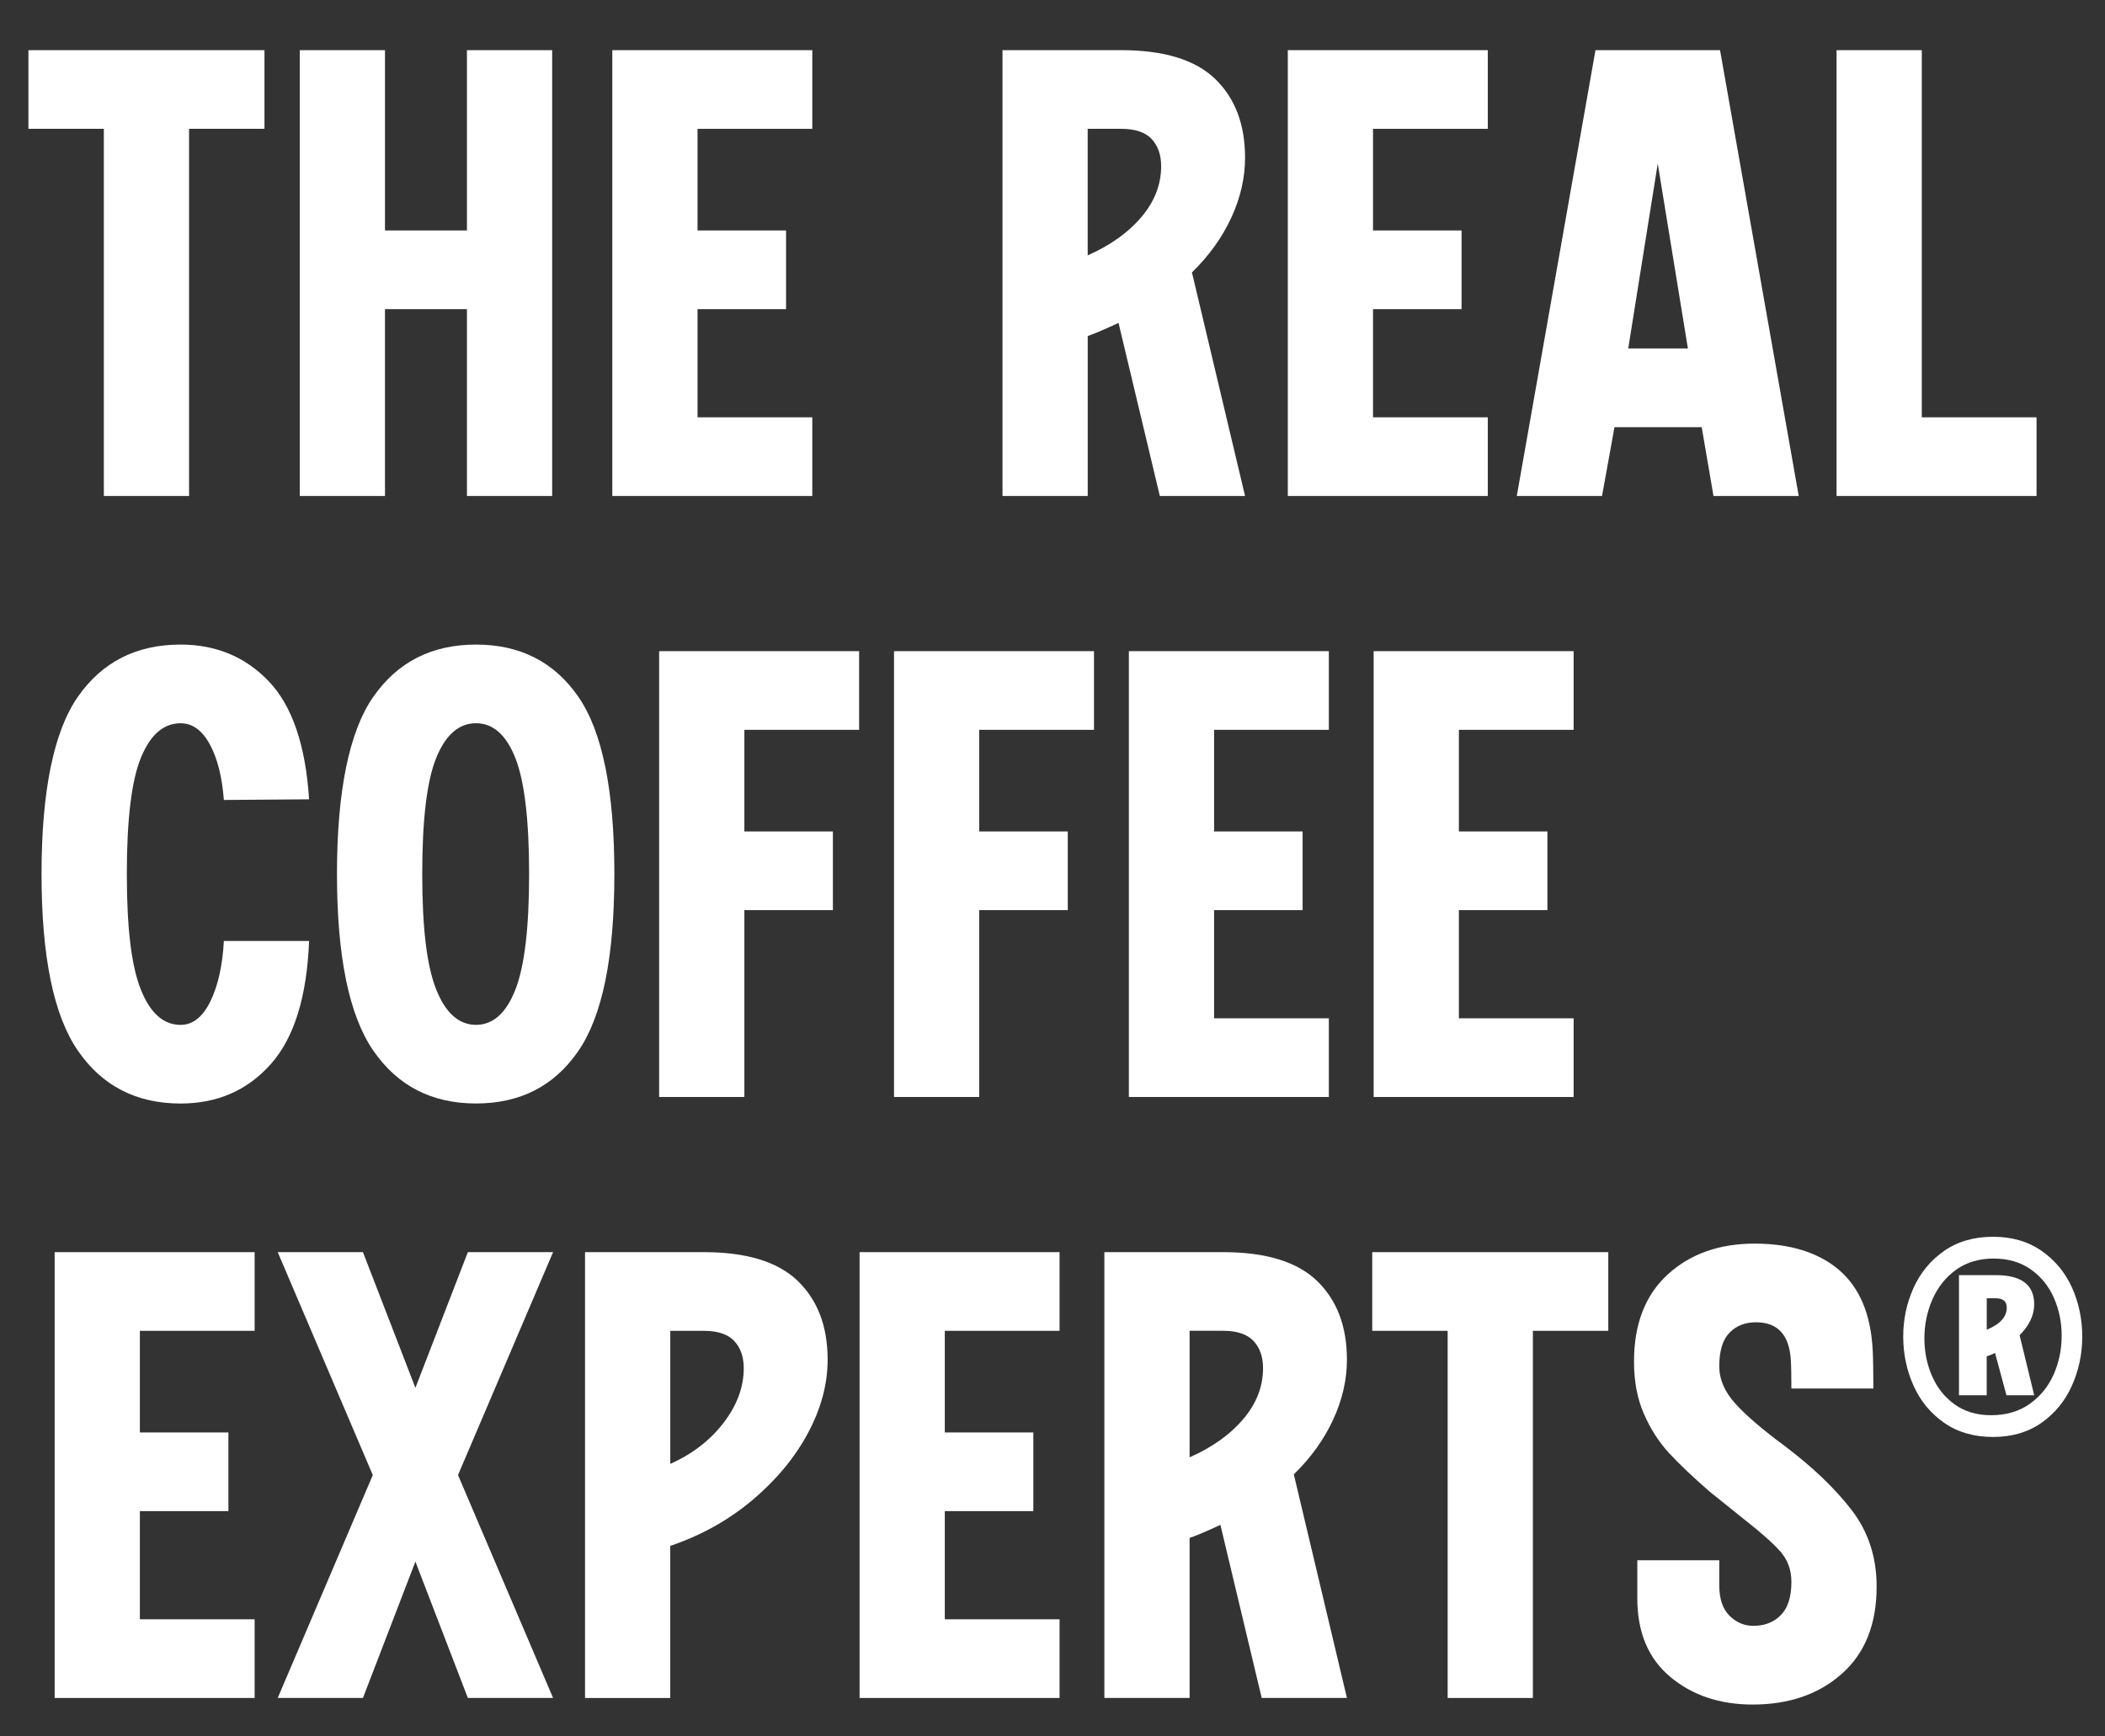
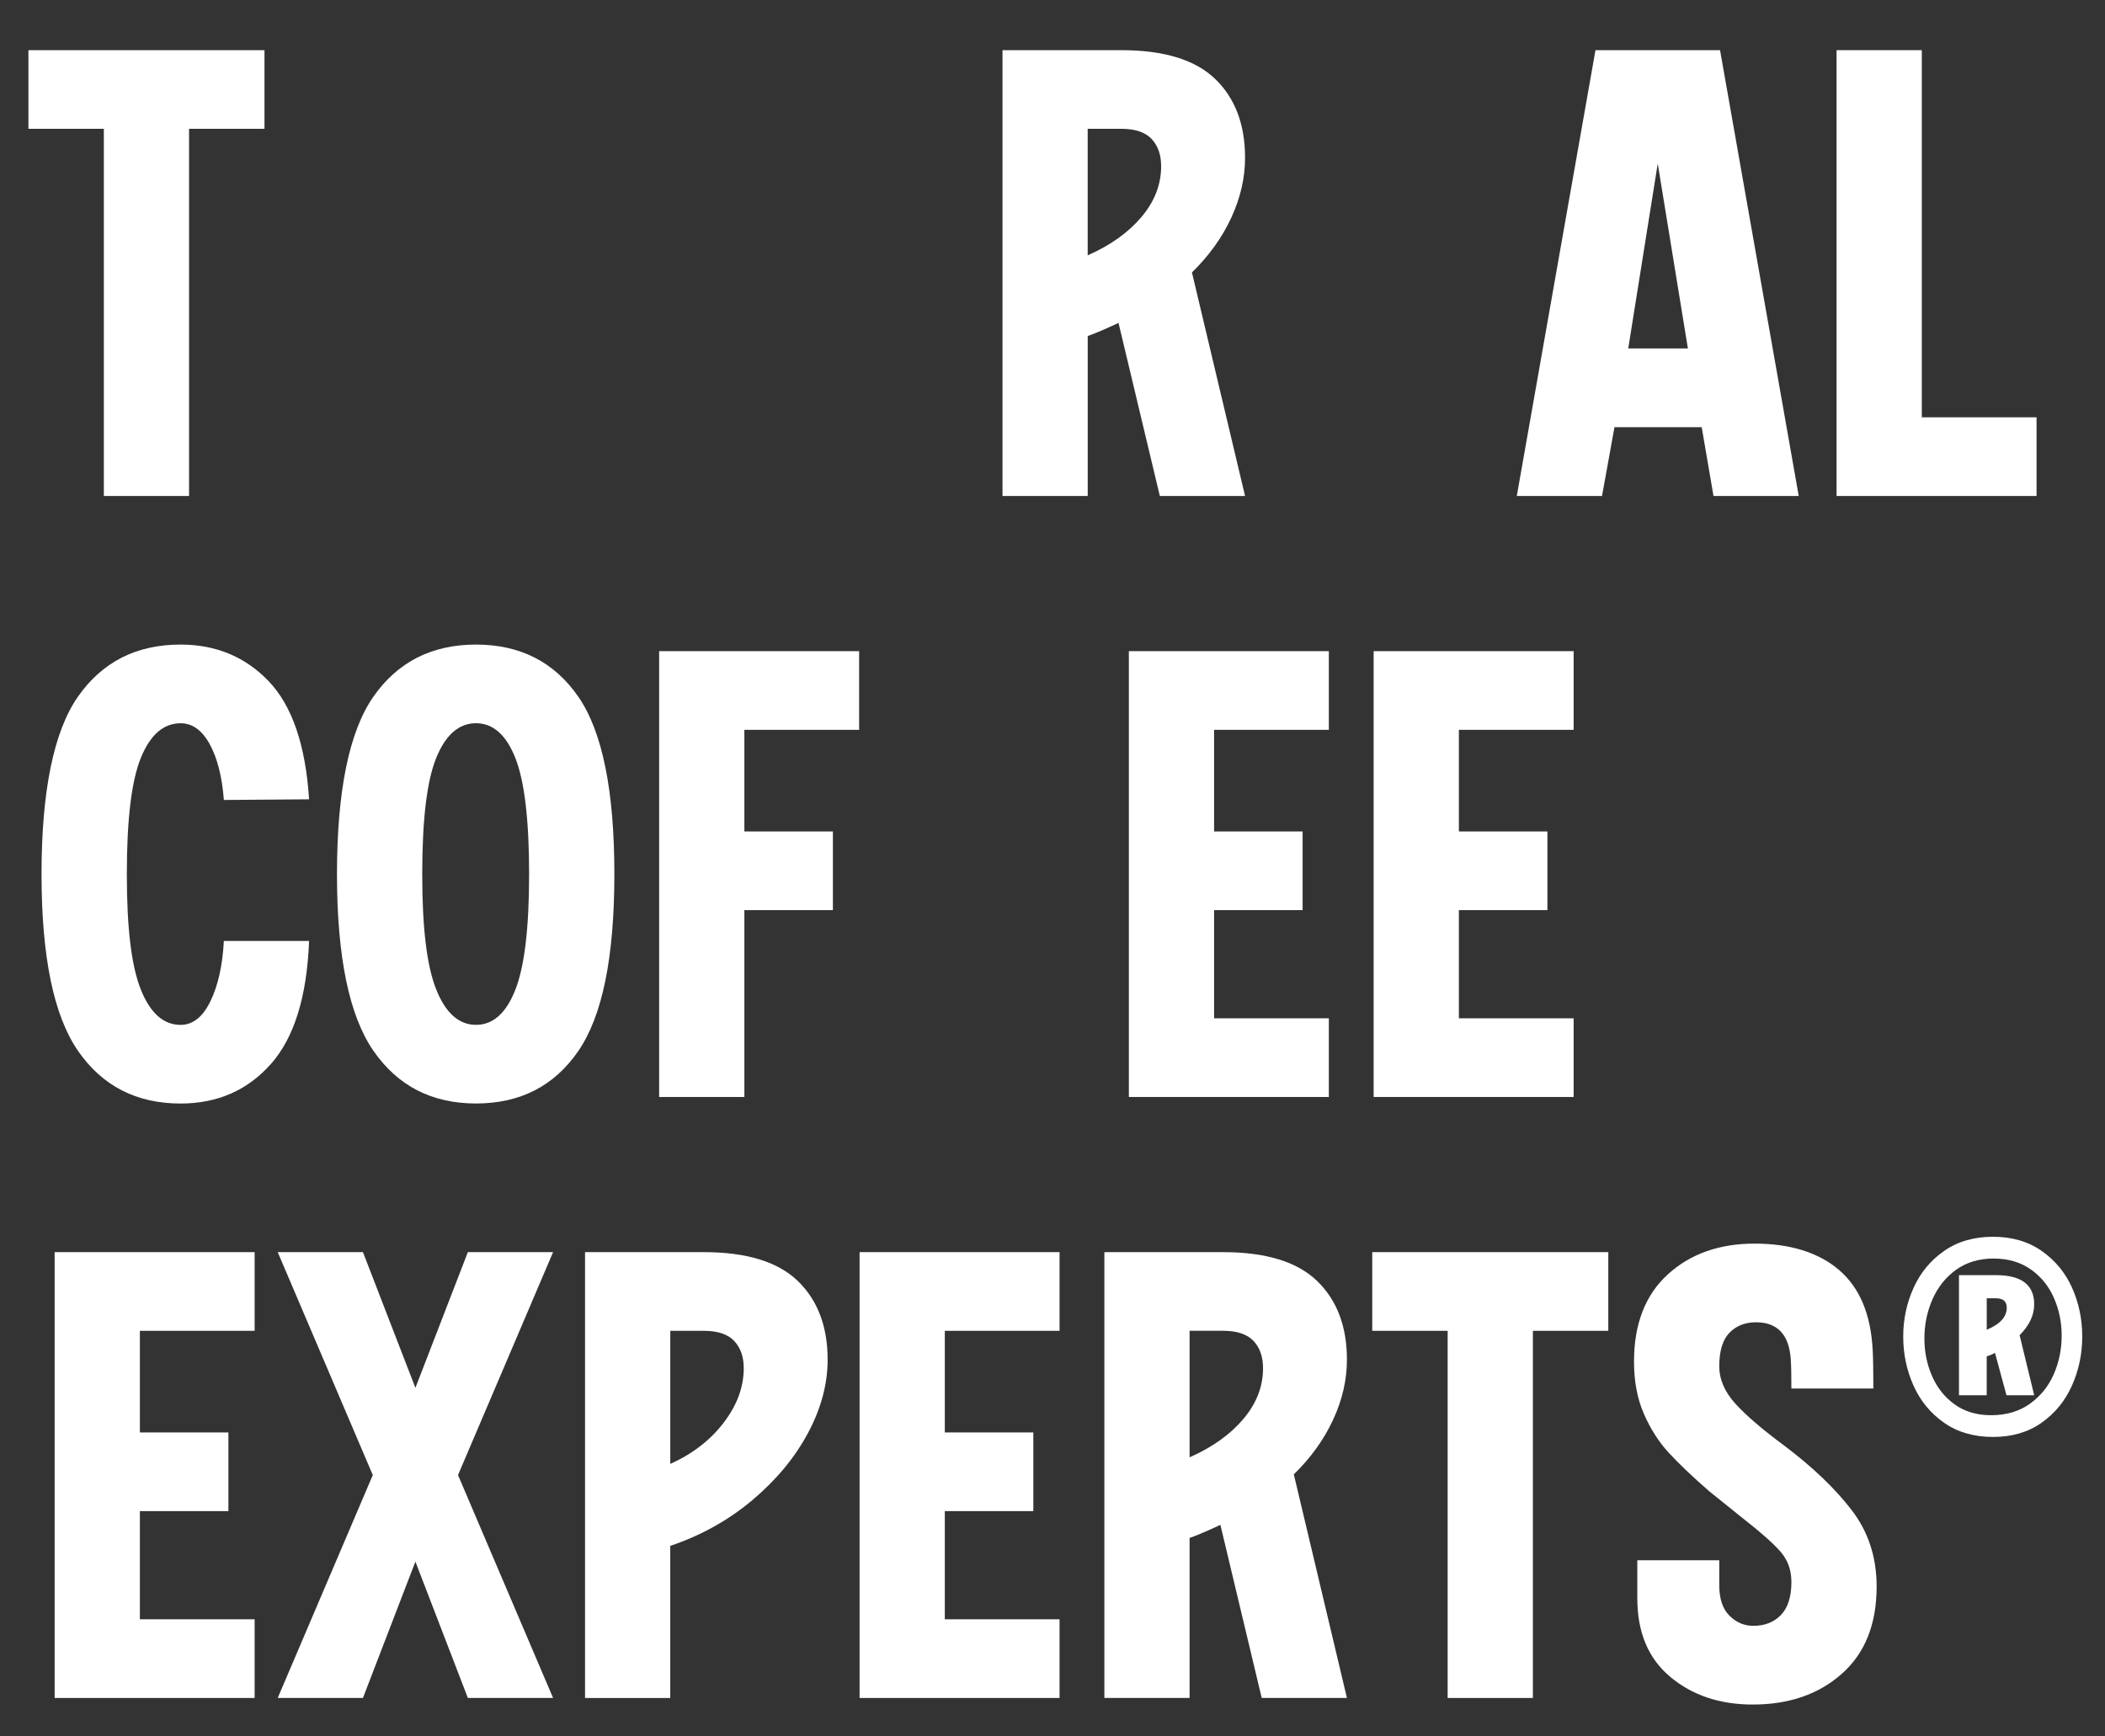
<svg xmlns="http://www.w3.org/2000/svg" id="Layer_1" data-name="Layer 1" viewBox="0 0 643.66 530.98">
  <rect x="0" y="0" width="643.66" height="530.98" fill="#333333" stroke="none" />
  <defs>
    <style>      .cls-1 {        fill: #fff;      }    </style>
  </defs>
  <path class="cls-1" d="M31.75,39.4H8.69V15.34h72.18v24.06h-23.06v112.28h-26.06V39.4Z" />
-   <path class="cls-1" d="M91.66,15.34h26.06v55.14h25.06V15.34h26.06v136.34h-26.06v-57.14h-25.06v57.14h-26.06V15.34Z" />
-   <path class="cls-1" d="M187.23,15.34h61.15v24.06h-35.09v31.08h27.07v24.06h-27.07v33.08h35.09v24.06h-61.15V15.34Z" />
  <path class="cls-1" d="M306.53,15.34h36.29c13.1,0,22.69,2.94,28.77,8.82,6.08,5.88,9.12,13.9,9.12,24.06,0,6.15-1.4,12.27-4.21,18.35-2.81,6.08-6.82,11.66-12.03,16.74l16.24,68.37h-26.06l-12.63-52.93c-4.01,1.87-7.15,3.21-9.42,4.01v48.92h-26.06V15.34ZM349.03,66.36c4.01-4.74,6.02-9.92,6.02-15.54,0-3.47-.97-6.25-2.91-8.32-1.94-2.07-5.05-3.11-9.32-3.11h-10.23v38.7c6.95-3.07,12.43-6.98,16.44-11.73Z" />
-   <path class="cls-1" d="M393.78,15.34h61.15v24.06h-35.09v31.08h27.07v24.06h-27.07v33.08h35.09v24.06h-61.15V15.34Z" />
  <path class="cls-1" d="M487.85,15.34h38.1l24.06,136.34h-26.06l-3.61-21.05h-26.67l-3.81,21.05h-26.06l24.06-136.34ZM516.12,106.56l-9.22-56.54-9.02,56.54h18.25Z" />
  <path class="cls-1" d="M561.58,15.34h26.06v112.28h35.09v24.06h-61.15V15.34Z" />
  <path class="cls-1" d="M23.83,321.33c-7.42-10.76-11.13-28.77-11.13-54.04s3.71-43.61,11.13-54.23c7.42-10.63,17.88-15.94,31.38-15.94,10.83,0,19.81,3.74,26.97,11.23,7.15,7.49,11.26,19.52,12.33,36.09l-26.06.2c-.54-7.08-1.97-12.76-4.31-17.04-2.34-4.28-5.31-6.42-8.92-6.42-5.21,0-9.26,3.51-12.13,10.53-2.88,7.02-4.31,18.88-4.31,35.59s1.43,28.24,4.31,35.39c2.87,7.15,6.92,10.73,12.13,10.73,3.74,0,6.78-2.41,9.12-7.22,2.34-4.81,3.71-10.96,4.11-18.45h26.06c-.67,17.11-4.58,29.67-11.73,37.69-7.15,8.02-16.34,12.03-27.57,12.03-13.5,0-23.96-5.38-31.38-16.14Z" />
  <path class="cls-1" d="M114.17,321.33c-7.42-10.76-11.13-28.77-11.13-54.04s3.71-43.61,11.13-54.23c7.42-10.63,17.88-15.94,31.38-15.94s23.92,5.31,31.28,15.94c7.35,10.63,11.03,28.71,11.03,54.23s-3.68,43.44-11.03,54.13c-7.35,10.7-17.78,16.04-31.28,16.04s-23.96-5.38-31.38-16.14ZM157.58,302.68c2.81-7.15,4.21-18.95,4.21-35.39s-1.4-28.4-4.21-35.49c-2.81-7.08-6.82-10.63-12.03-10.63s-9.26,3.51-12.13,10.53c-2.88,7.02-4.31,18.88-4.31,35.59s1.43,28.24,4.31,35.39c2.87,7.15,6.92,10.73,12.13,10.73s9.22-3.58,12.03-10.73Z" />
  <path class="cls-1" d="M201.55,199.13h61.15v24.06h-35.09v31.08h27.07v24.06h-27.07v57.14h-26.06v-136.34Z" />
-   <path class="cls-1" d="M273.37,199.13h61.15v24.06h-35.09v31.08h27.07v24.06h-27.07v57.14h-26.06v-136.34Z" />
  <path class="cls-1" d="M345.18,199.13h61.15v24.06h-35.09v31.08h27.07v24.06h-27.07v33.08h35.09v24.06h-61.15v-136.34Z" />
  <path class="cls-1" d="M420.03,199.13h61.15v24.06h-35.09v31.08h27.07v24.06h-27.07v33.08h35.09v24.06h-61.15v-136.34Z" />
  <path class="cls-1" d="M16.71,382.92h61.15v24.06h-35.09v31.08h27.07v24.06h-27.07v33.08h35.09v24.06H16.71v-136.34Z" />
  <path class="cls-1" d="M113.99,451.09l-29.07-68.17h26.06l16.04,41.5,16.04-41.5h26.06l-29.07,68.17,29.07,68.17h-26.06l-16.04-41.7-16.04,41.7h-26.06l29.07-68.17Z" />
  <path class="cls-1" d="M178.89,382.92h36.29c13.1,0,22.69,2.94,28.77,8.82,6.08,5.88,9.12,13.9,9.12,24.06,0,7.49-2.01,14.97-6.02,22.46-4.01,7.49-9.66,14.3-16.94,20.45-7.29,6.15-15.67,10.83-25.16,14.04v46.52h-26.06v-136.34ZM221.3,435.05c4.08-5.34,6.12-10.89,6.12-16.64,0-3.47-.97-6.25-2.91-8.32-1.94-2.07-5.05-3.11-9.32-3.11h-10.23v40.7c6.82-3.07,12.26-7.28,16.34-12.63Z" />
  <path class="cls-1" d="M262.84,382.92h61.15v24.06h-35.09v31.08h27.07v24.06h-27.07v33.08h35.09v24.06h-61.15v-136.34Z" />
  <path class="cls-1" d="M337.68,382.92h36.29c13.1,0,22.69,2.94,28.77,8.82,6.08,5.88,9.12,13.9,9.12,24.06,0,6.15-1.4,12.26-4.21,18.34-2.81,6.08-6.82,11.66-12.03,16.74l16.24,68.37h-26.06l-12.63-52.93c-4.01,1.87-7.15,3.21-9.42,4.01v48.92h-26.06v-136.34ZM380.19,433.94c4.01-4.74,6.02-9.92,6.02-15.54,0-3.47-.97-6.25-2.91-8.32-1.94-2.07-5.05-3.11-9.32-3.11h-10.23v38.7c6.95-3.07,12.43-6.98,16.44-11.73Z" />
  <path class="cls-1" d="M442.66,406.98h-23.06v-24.06h72.18v24.06h-23.06v112.28h-26.06v-112.28Z" />
  <path class="cls-1" d="M510.77,512.84c-6.75-5.61-10.12-13.63-10.12-24.06v-11.63h25.06v7.62c0,4.15,1.03,7.25,3.11,9.32,2.07,2.07,4.51,3.11,7.32,3.11,3.47,0,6.28-1.1,8.42-3.31,2.14-2.21,3.21-5.58,3.21-10.12,0-3.61-1.1-6.68-3.31-9.22-2.21-2.54-6.05-5.95-11.53-10.23-6.15-4.94-9.56-7.68-10.23-8.22-5.21-4.54-9.36-8.49-12.43-11.83-3.08-3.34-5.61-7.32-7.62-11.93s-3.01-9.92-3.01-15.94c0-11.49,3.44-20.38,10.33-26.67,6.88-6.28,15.74-9.42,26.57-9.42s19.58,2.71,25.86,8.12c6.28,5.41,9.69,13.6,10.23,24.56.13,2.41.2,6.28.2,11.63h-25.06c0-4.14-.07-7.15-.2-9.02-.54-7.48-4.08-11.23-10.63-11.23-3.34,0-6.05,1.07-8.12,3.21-2.07,2.14-3.11,5.55-3.11,10.23,0,4.01,1.64,7.82,4.91,11.43,3.27,3.61,8.25,7.89,14.94,12.83,8.69,6.55,15.57,13.13,20.65,19.75,5.08,6.62,7.62,14.41,7.62,23.36,0,11.5-3.54,20.38-10.63,26.67-7.09,6.29-16.17,9.42-27.27,9.42-10.02,0-18.41-2.81-25.16-8.42Z" />
  <path class="cls-1" d="M594.47,435.11c-4.14-2.89-7.26-6.67-9.36-11.37-2.1-4.69-3.15-9.69-3.15-15s1.05-10.2,3.15-14.87c2.1-4.66,5.22-8.44,9.36-11.32,4.14-2.89,9.12-4.33,14.95-4.33s10.73,1.44,14.87,4.33c4.14,2.89,7.24,6.65,9.31,11.28,2.07,4.64,3.1,9.61,3.1,14.91s-1.05,10.3-3.15,15c-2.1,4.69-5.2,8.48-9.31,11.37-4.11,2.89-9.05,4.33-14.82,4.33s-10.82-1.44-14.95-4.33ZM620.61,429.34c3.26-2.3,5.71-5.3,7.35-9.01,1.63-3.7,2.45-7.65,2.45-11.85s-.79-7.93-2.36-11.54c-1.57-3.61-3.94-6.53-7.08-8.74-3.15-2.22-6.94-3.32-11.37-3.32s-8.32,1.15-11.5,3.45c-3.18,2.3-5.58,5.32-7.21,9.05-1.63,3.73-2.45,7.7-2.45,11.89s.77,7.91,2.32,11.5c1.54,3.59,3.85,6.49,6.91,8.7s6.78,3.32,11.15,3.32c4.6,0,8.54-1.15,11.81-3.45ZM599.01,389.95h11.28c7.81,0,11.72,2.97,11.72,8.92,0,3.32-1.49,6.47-4.46,9.45l4.46,18.36h-8.48l-3.5-12.94c-.76.41-1.6.76-2.54,1.05v11.89h-8.48v-36.73ZM613.62,399.92c0-1.92-1.11-2.89-3.32-2.89h-2.8v9.62c4.08-1.69,6.12-3.93,6.12-6.73Z" />
</svg>